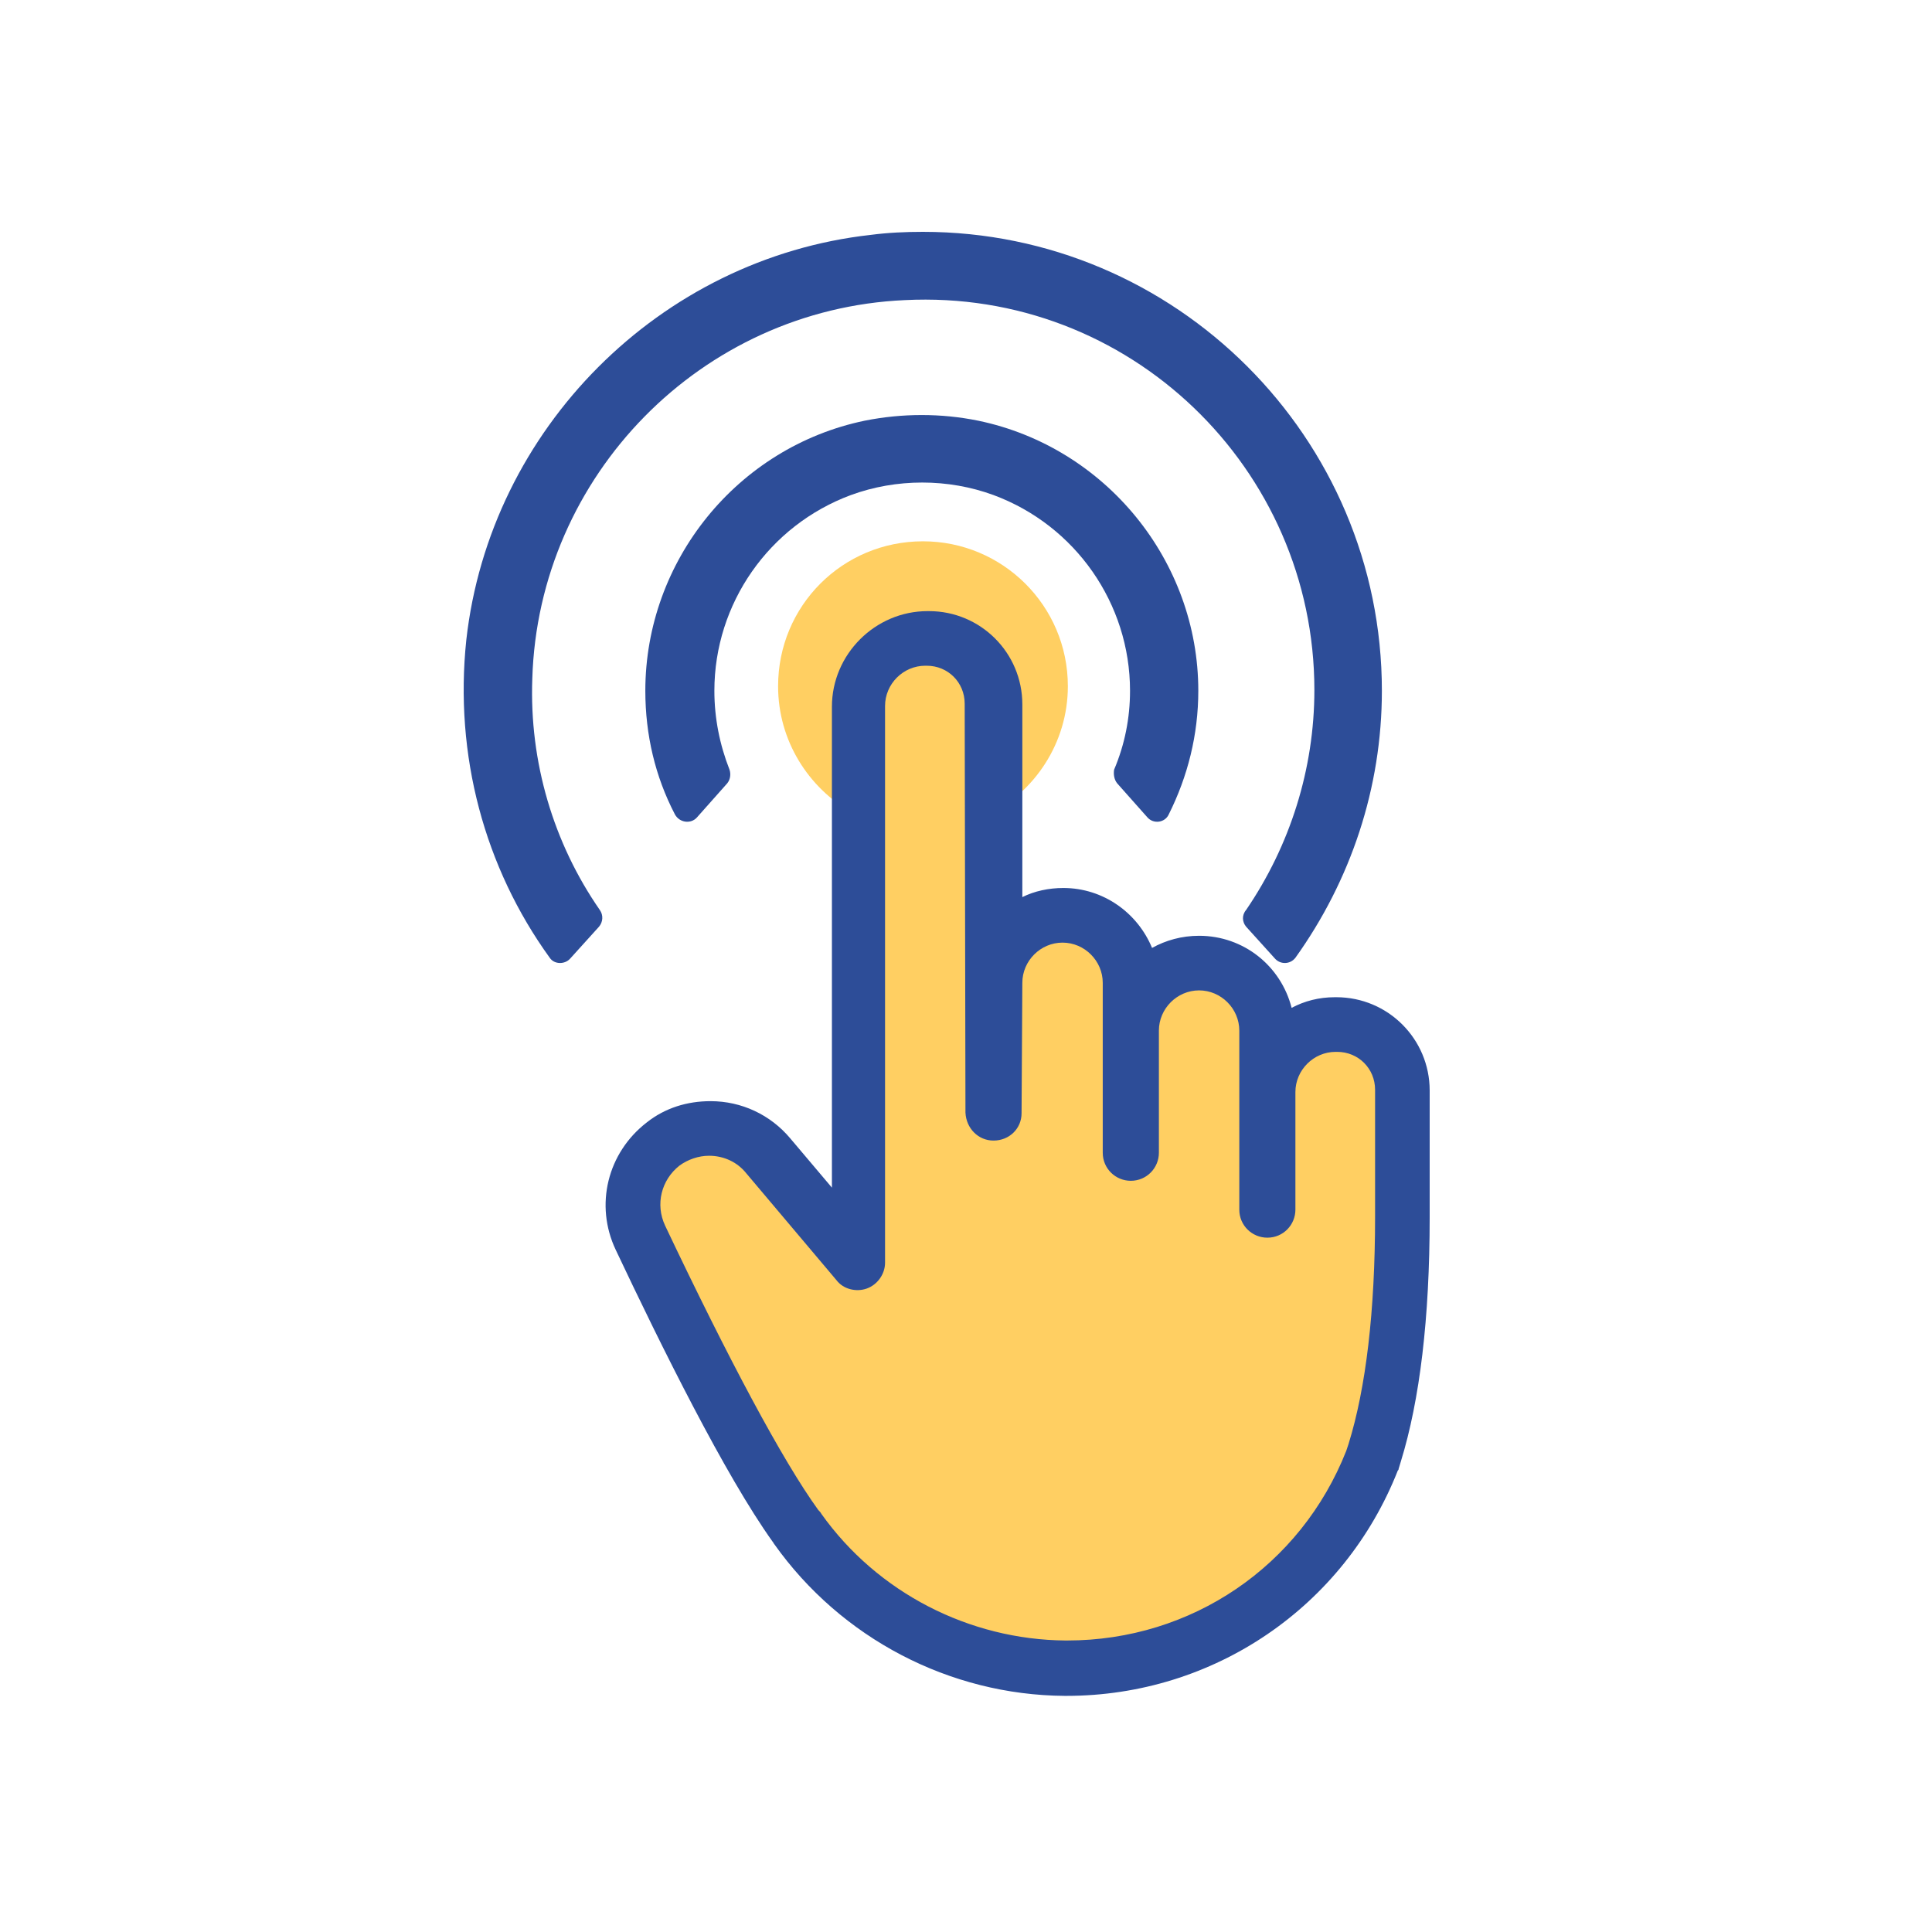
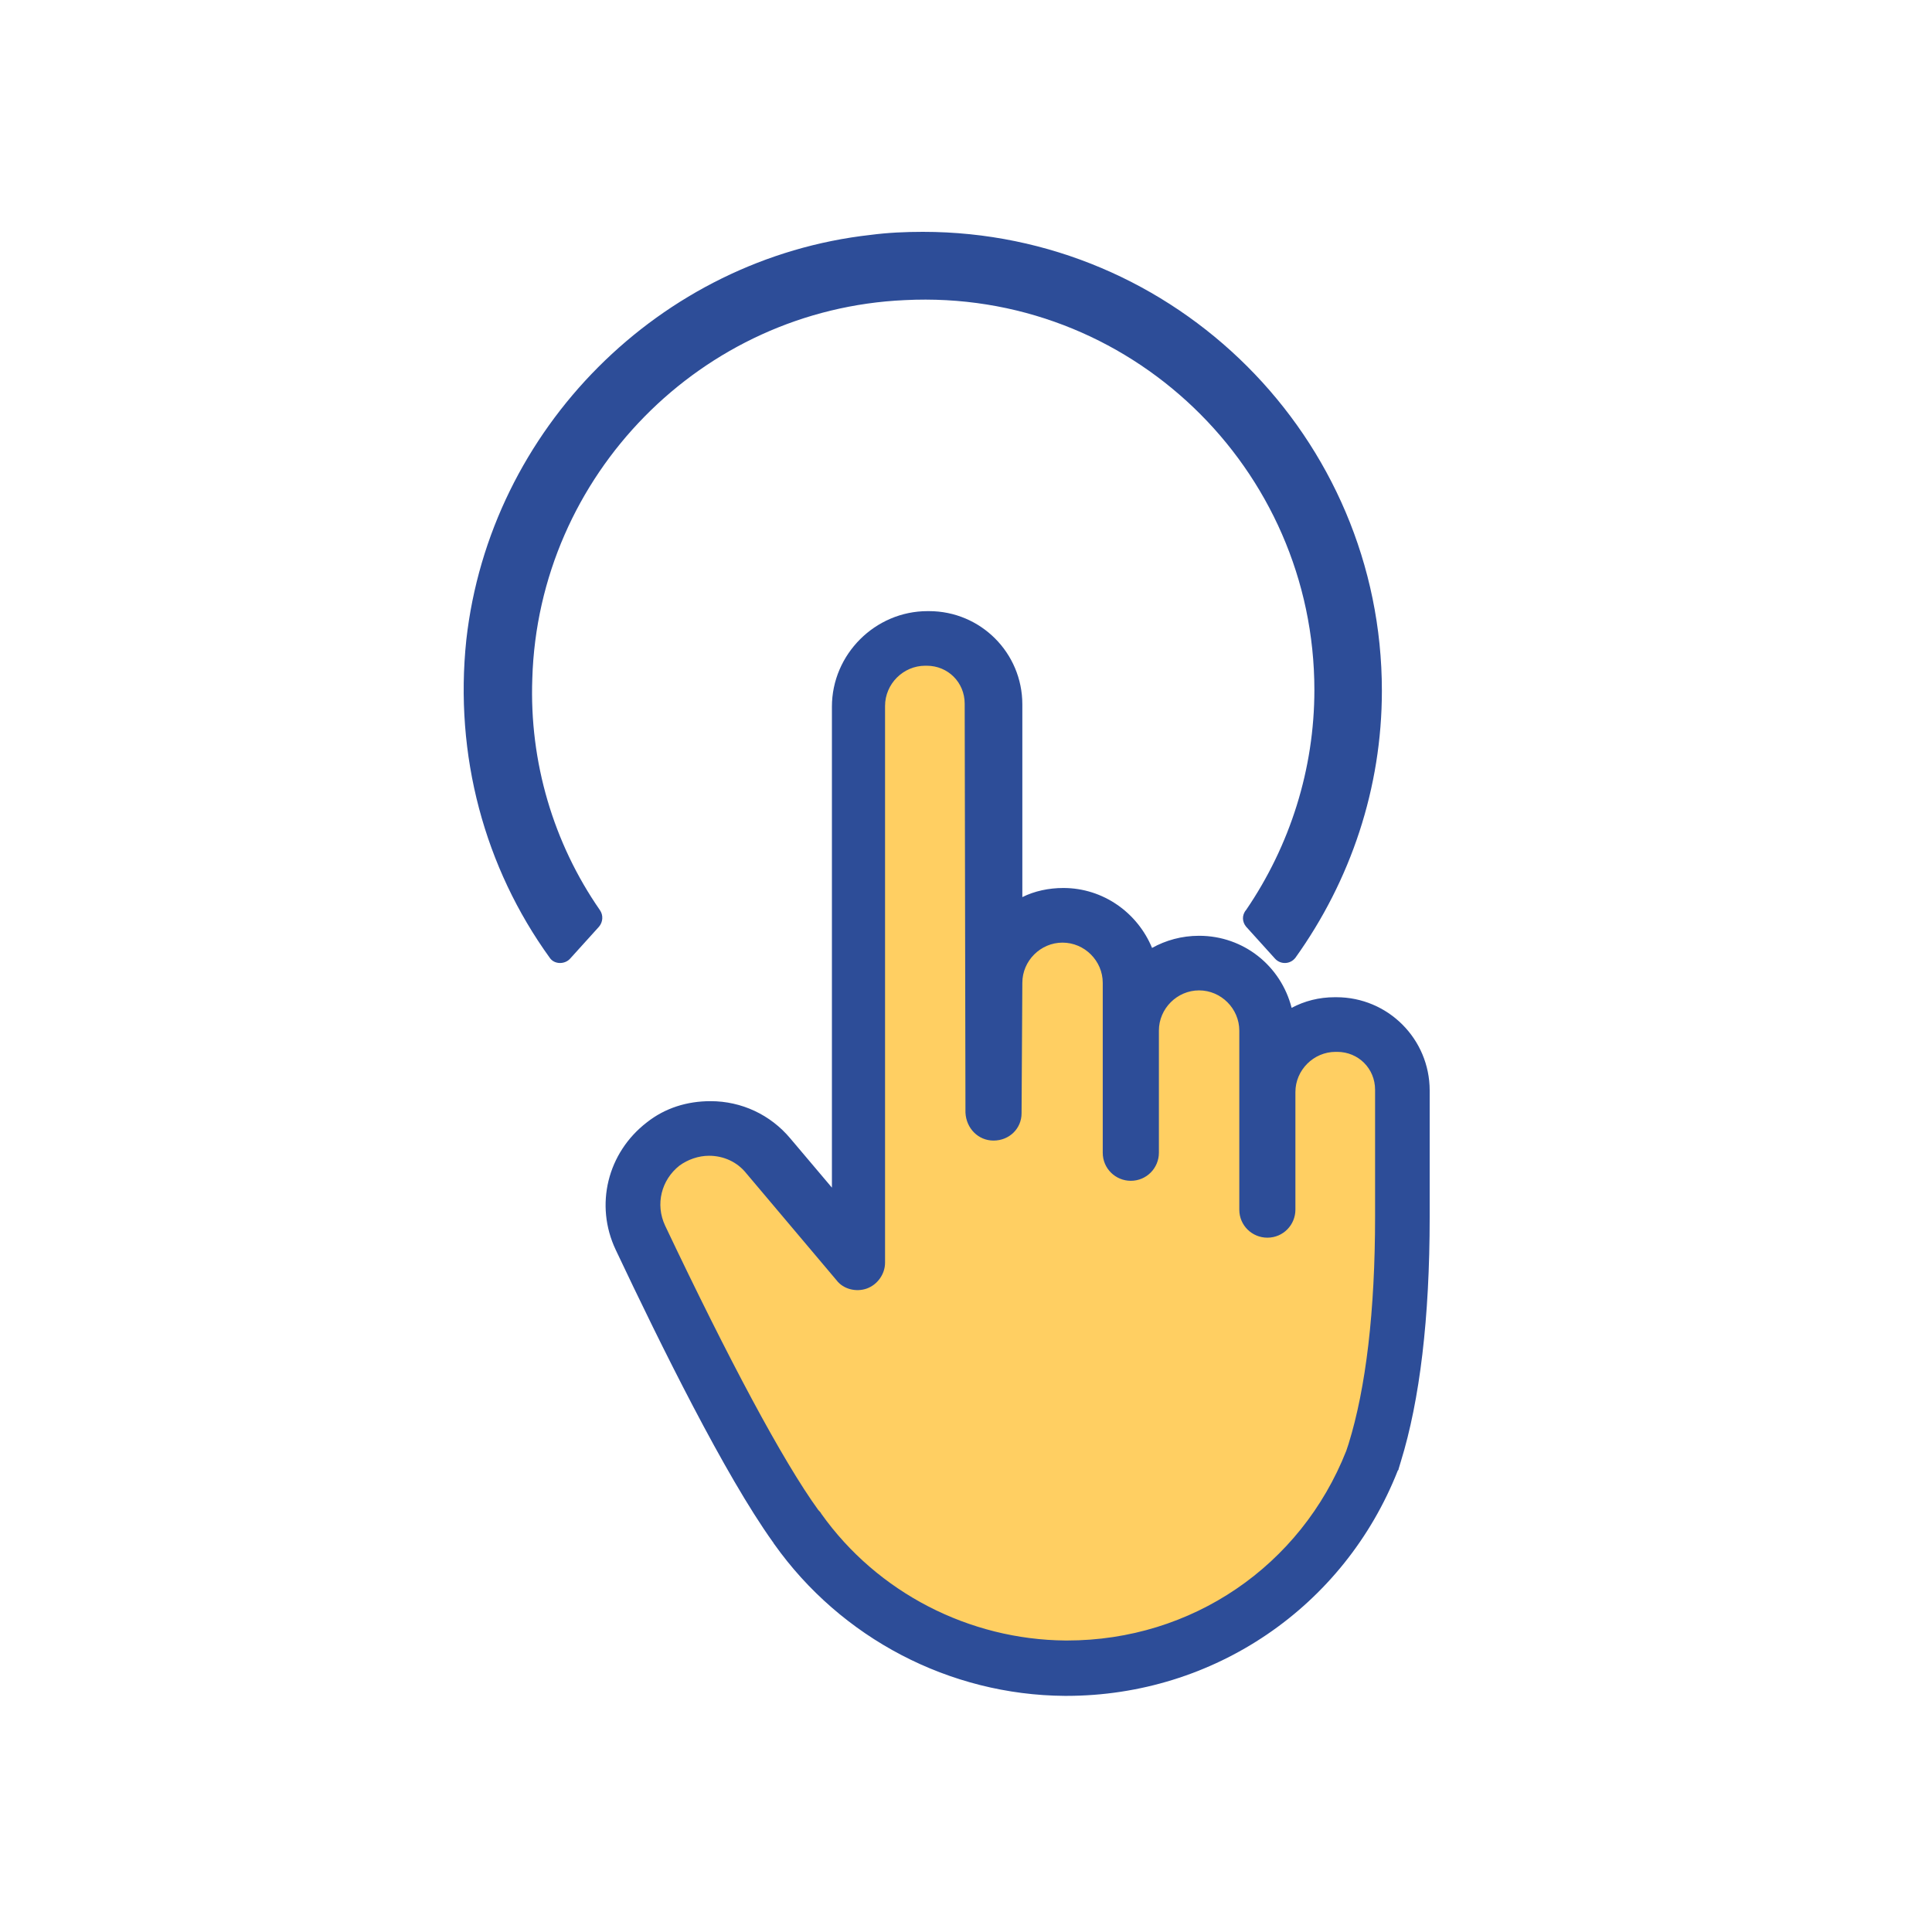
<svg xmlns="http://www.w3.org/2000/svg" width="50" height="50" viewBox="0 0 50 50" fill="none">
-   <path d="M27.636 17.759C27.636 15.678 25.948 14.009 23.886 14.009C21.805 14.009 20.137 15.678 20.137 17.759C20.137 19.172 20.922 20.39 22.061 21.038L22.139 18.544C22.139 17.523 22.964 16.699 23.985 16.699H24.083C24.887 16.699 25.535 17.347 25.535 18.152V21.116C26.772 20.507 27.636 19.231 27.636 17.759Z" fill="#FFCF62" />
  <path d="M32.249 23.982L32.995 24.807C33.133 24.964 33.388 24.964 33.525 24.787C34.958 22.785 35.763 20.39 35.763 17.877C35.763 11.32 30.423 6 23.886 6C23.434 6 22.983 6.02 22.532 6.079C17.074 6.687 12.677 11.104 12.068 16.562C11.754 19.546 12.539 22.451 14.227 24.787C14.345 24.964 14.62 24.964 14.757 24.807L15.503 23.982C15.602 23.865 15.621 23.688 15.523 23.55C14.325 21.823 13.697 19.722 13.776 17.563C13.933 12.302 18.154 8.002 23.415 7.767C29.226 7.472 34.016 12.125 34.016 17.857C34.016 19.899 33.388 21.882 32.249 23.55C32.131 23.688 32.151 23.865 32.249 23.982Z" fill="#2D4D98" />
-   <path d="M28.912 20.272L29.697 21.156C29.854 21.332 30.149 21.293 30.247 21.077C30.738 20.096 31.012 19.016 31.012 17.877C31.012 14.52 28.617 11.575 25.319 10.888C24.357 10.692 23.356 10.692 22.375 10.888C19.076 11.575 16.701 14.52 16.701 17.877C16.701 19.016 16.956 20.096 17.467 21.077C17.584 21.293 17.879 21.332 18.036 21.156L18.821 20.272C18.9 20.174 18.919 20.037 18.88 19.919C18.625 19.271 18.488 18.584 18.488 17.877C18.488 15.62 19.901 13.598 22.021 12.812C23.199 12.38 24.534 12.38 25.712 12.812C27.832 13.598 29.245 15.62 29.245 17.877C29.245 18.584 29.108 19.271 28.833 19.919C28.814 20.037 28.833 20.174 28.912 20.272Z" fill="#2D4D98" />
  <path d="M35.508 37.784C34.272 40.944 31.189 43.163 27.597 43.163H27.558C24.692 43.143 22.159 41.73 20.628 39.55L20.608 39.511C19.332 37.725 17.546 34.073 16.584 32.032C16.172 31.188 16.427 30.186 17.173 29.597C18.017 28.95 19.214 29.087 19.901 29.892L22.238 32.66V32.542C22.238 31.384 22.238 21.843 22.238 18.25C22.238 17.288 23.023 16.503 24.004 16.503H24.044C24.986 16.503 25.752 17.269 25.752 18.211L25.771 28.793L25.791 25.416C25.791 24.454 26.576 23.669 27.538 23.669C28.5 23.669 29.285 24.454 29.285 25.416V29.813V26.653C29.285 25.691 30.071 24.905 31.032 24.905C31.994 24.905 32.78 25.691 32.78 26.653V31.286C32.78 31.286 32.78 29.617 32.78 28.243C32.78 27.281 33.565 26.496 34.547 26.496H34.586C35.528 26.496 36.294 27.261 36.294 28.203V31.482C36.294 34.466 35.96 36.37 35.587 37.587L35.508 37.784Z" fill="#FFCF62" />
  <path d="M27.597 43.889H27.557C24.573 43.869 21.766 42.397 20.038 39.962C20.019 39.943 20.019 39.923 19.999 39.904C18.762 38.176 17.113 34.839 15.935 32.346C15.386 31.187 15.72 29.833 16.74 29.047C17.212 28.674 17.781 28.498 18.389 28.498C19.194 28.498 19.94 28.851 20.451 29.46L21.53 30.736V18.289C21.53 16.935 22.649 15.816 24.004 15.816H24.043C25.378 15.816 26.458 16.895 26.458 18.23V23.217C26.772 23.06 27.145 22.981 27.518 22.981C28.558 22.981 29.442 23.629 29.815 24.532C30.168 24.336 30.581 24.218 31.032 24.218C32.19 24.218 33.152 25.003 33.427 26.083C33.761 25.906 34.134 25.808 34.546 25.808H34.585C35.92 25.808 37 26.888 37 28.223V31.501C37 34.112 36.745 36.233 36.254 37.823L36.195 38.019C36.195 38.039 36.195 38.039 36.175 38.058C34.782 41.592 31.405 43.889 27.597 43.889ZM21.256 39.177C22.708 41.219 25.084 42.436 27.577 42.456H27.616C30.836 42.456 33.663 40.532 34.841 37.548L34.9 37.371C35.351 35.918 35.587 33.936 35.587 31.482V28.203C35.587 27.654 35.155 27.222 34.605 27.222H34.566C33.996 27.222 33.525 27.693 33.525 28.262V31.305C33.525 31.698 33.211 32.031 32.799 32.031C32.406 32.031 32.073 31.717 32.073 31.305V26.672C32.073 26.103 31.601 25.631 31.032 25.631C30.463 25.631 29.992 26.103 29.992 26.672V29.833C29.992 30.225 29.677 30.559 29.265 30.559C28.873 30.559 28.539 30.245 28.539 29.833V25.435C28.539 24.866 28.068 24.395 27.498 24.395C26.929 24.395 26.458 24.866 26.458 25.435L26.438 28.812C26.438 29.204 26.124 29.518 25.712 29.518C25.319 29.518 25.005 29.204 24.986 28.792L24.966 18.211C24.966 17.661 24.534 17.229 23.984 17.229H23.945C23.376 17.229 22.905 17.7 22.905 18.27V32.679C22.905 32.974 22.708 33.248 22.433 33.347C22.159 33.445 21.825 33.366 21.648 33.131L19.312 30.363C19.076 30.068 18.723 29.911 18.35 29.911C18.075 29.911 17.8 30.009 17.584 30.166C17.113 30.539 16.956 31.168 17.212 31.717C18.861 35.192 20.254 37.803 21.177 39.079C21.216 39.118 21.236 39.138 21.256 39.177Z" fill="#2D4D98" />
</svg>